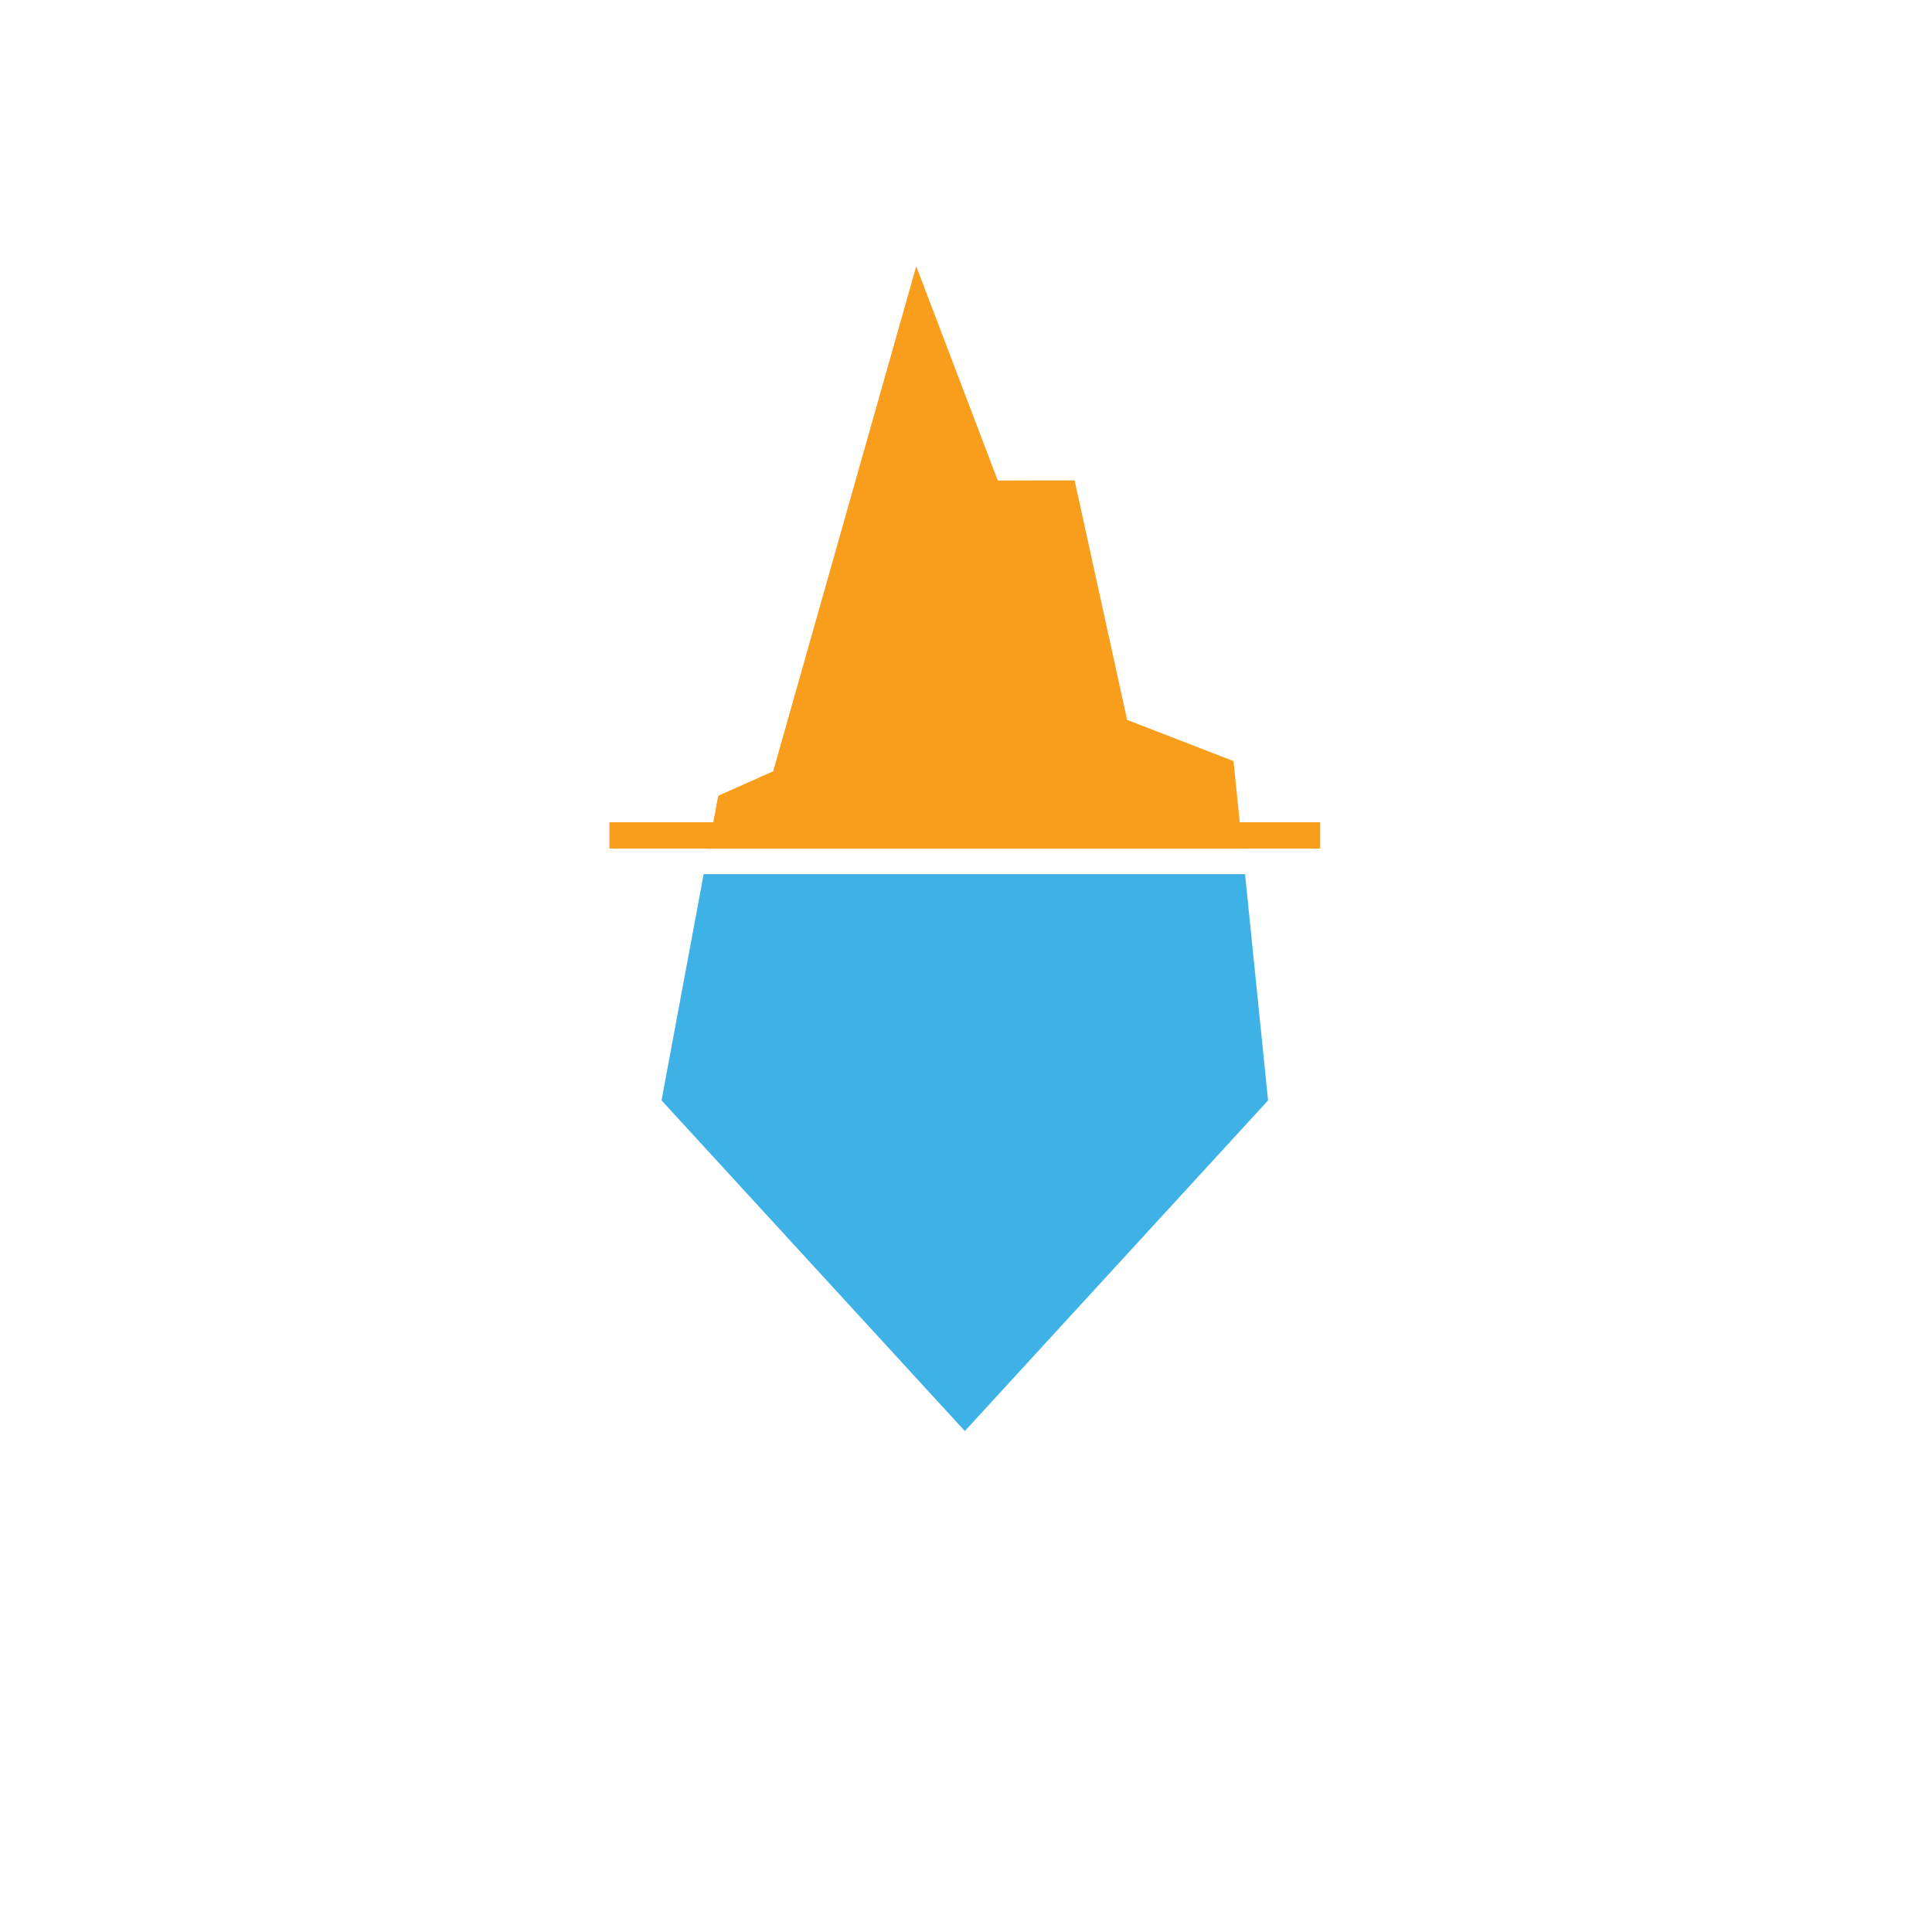
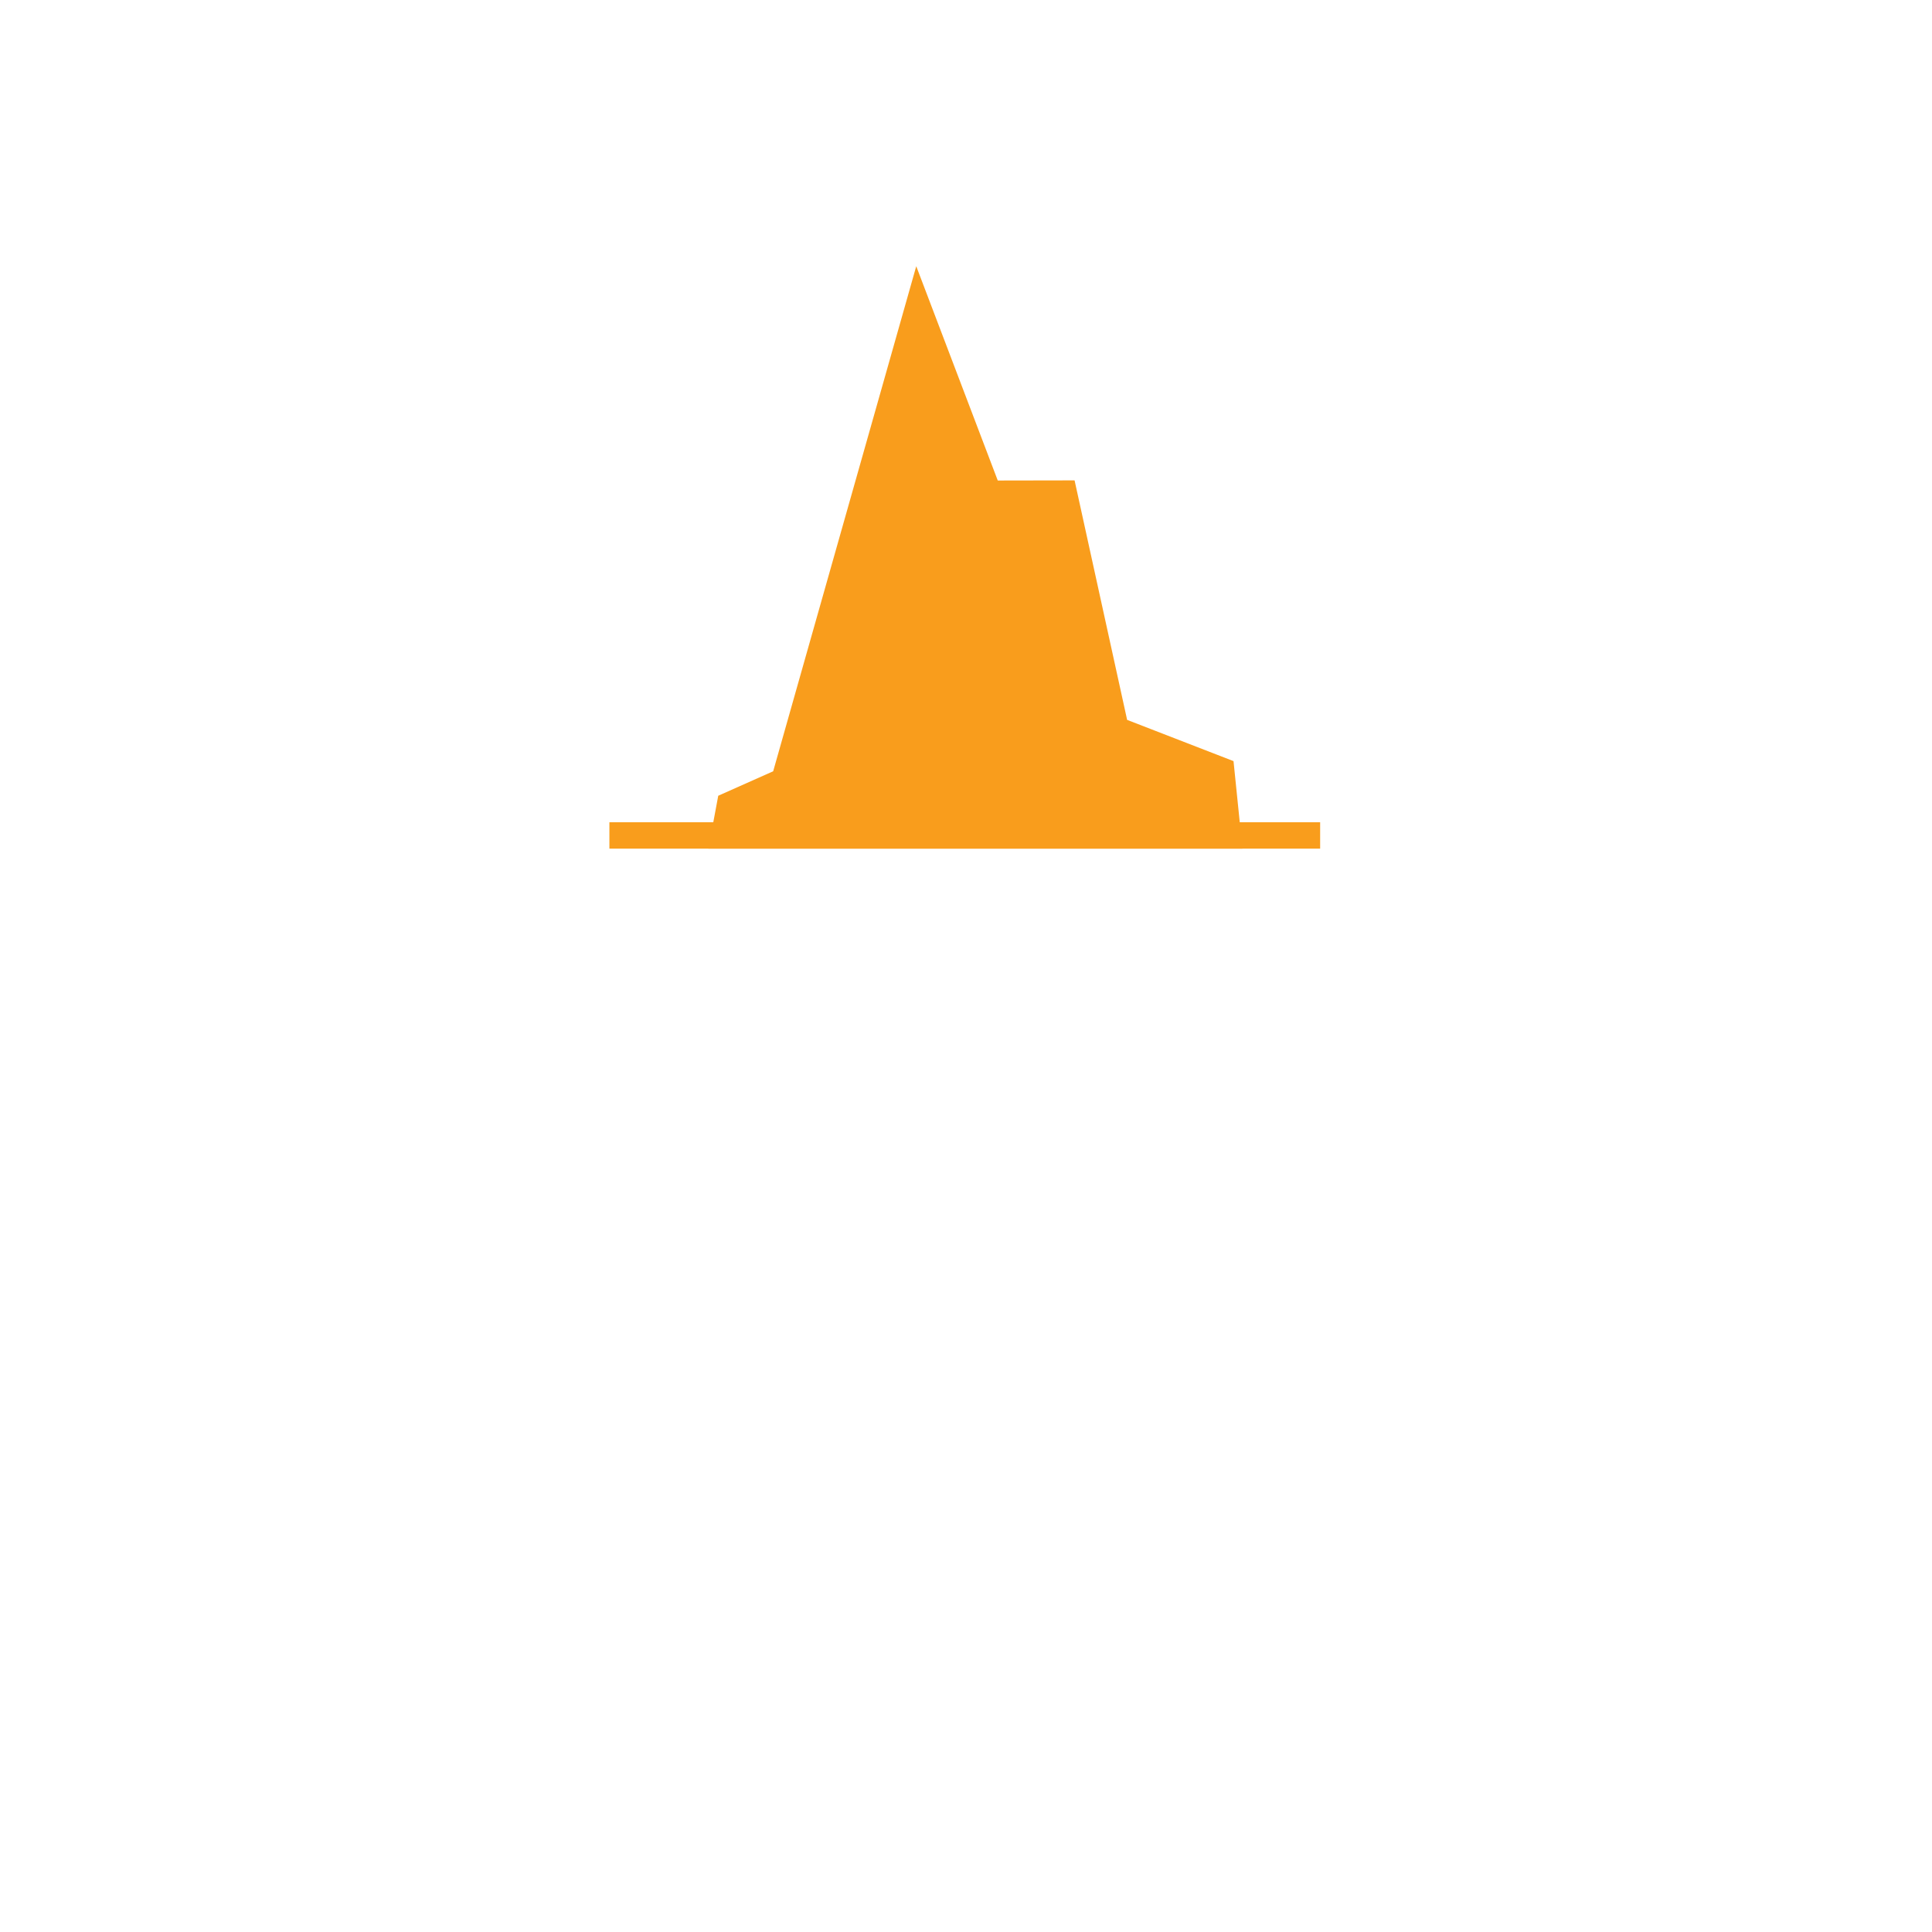
<svg xmlns="http://www.w3.org/2000/svg" id="Layer_3" viewBox="0 0 283.46 283.46">
  <defs>
    <style>.cls-1{fill:#f99d1c;}.cls-1,.cls-2{stroke-width:0px;}.cls-2{fill:#3eb2e6;}</style>
  </defs>
  <polygon class="cls-1" points="182.29 124.51 180.98 111.67 165.37 105.62 157.66 70.48 146.39 70.5 134.43 39.06 113.44 113.16 105.38 116.75 103.93 124.51 182.29 124.51" />
-   <polygon class="cls-2" points="103.24 128.25 97.06 161.45 141.56 209.96 186.05 161.45 182.67 128.25 103.24 128.25" />
  <rect class="cls-1" x="89.41" y="120.64" width="104.28" height="3.87" />
</svg>